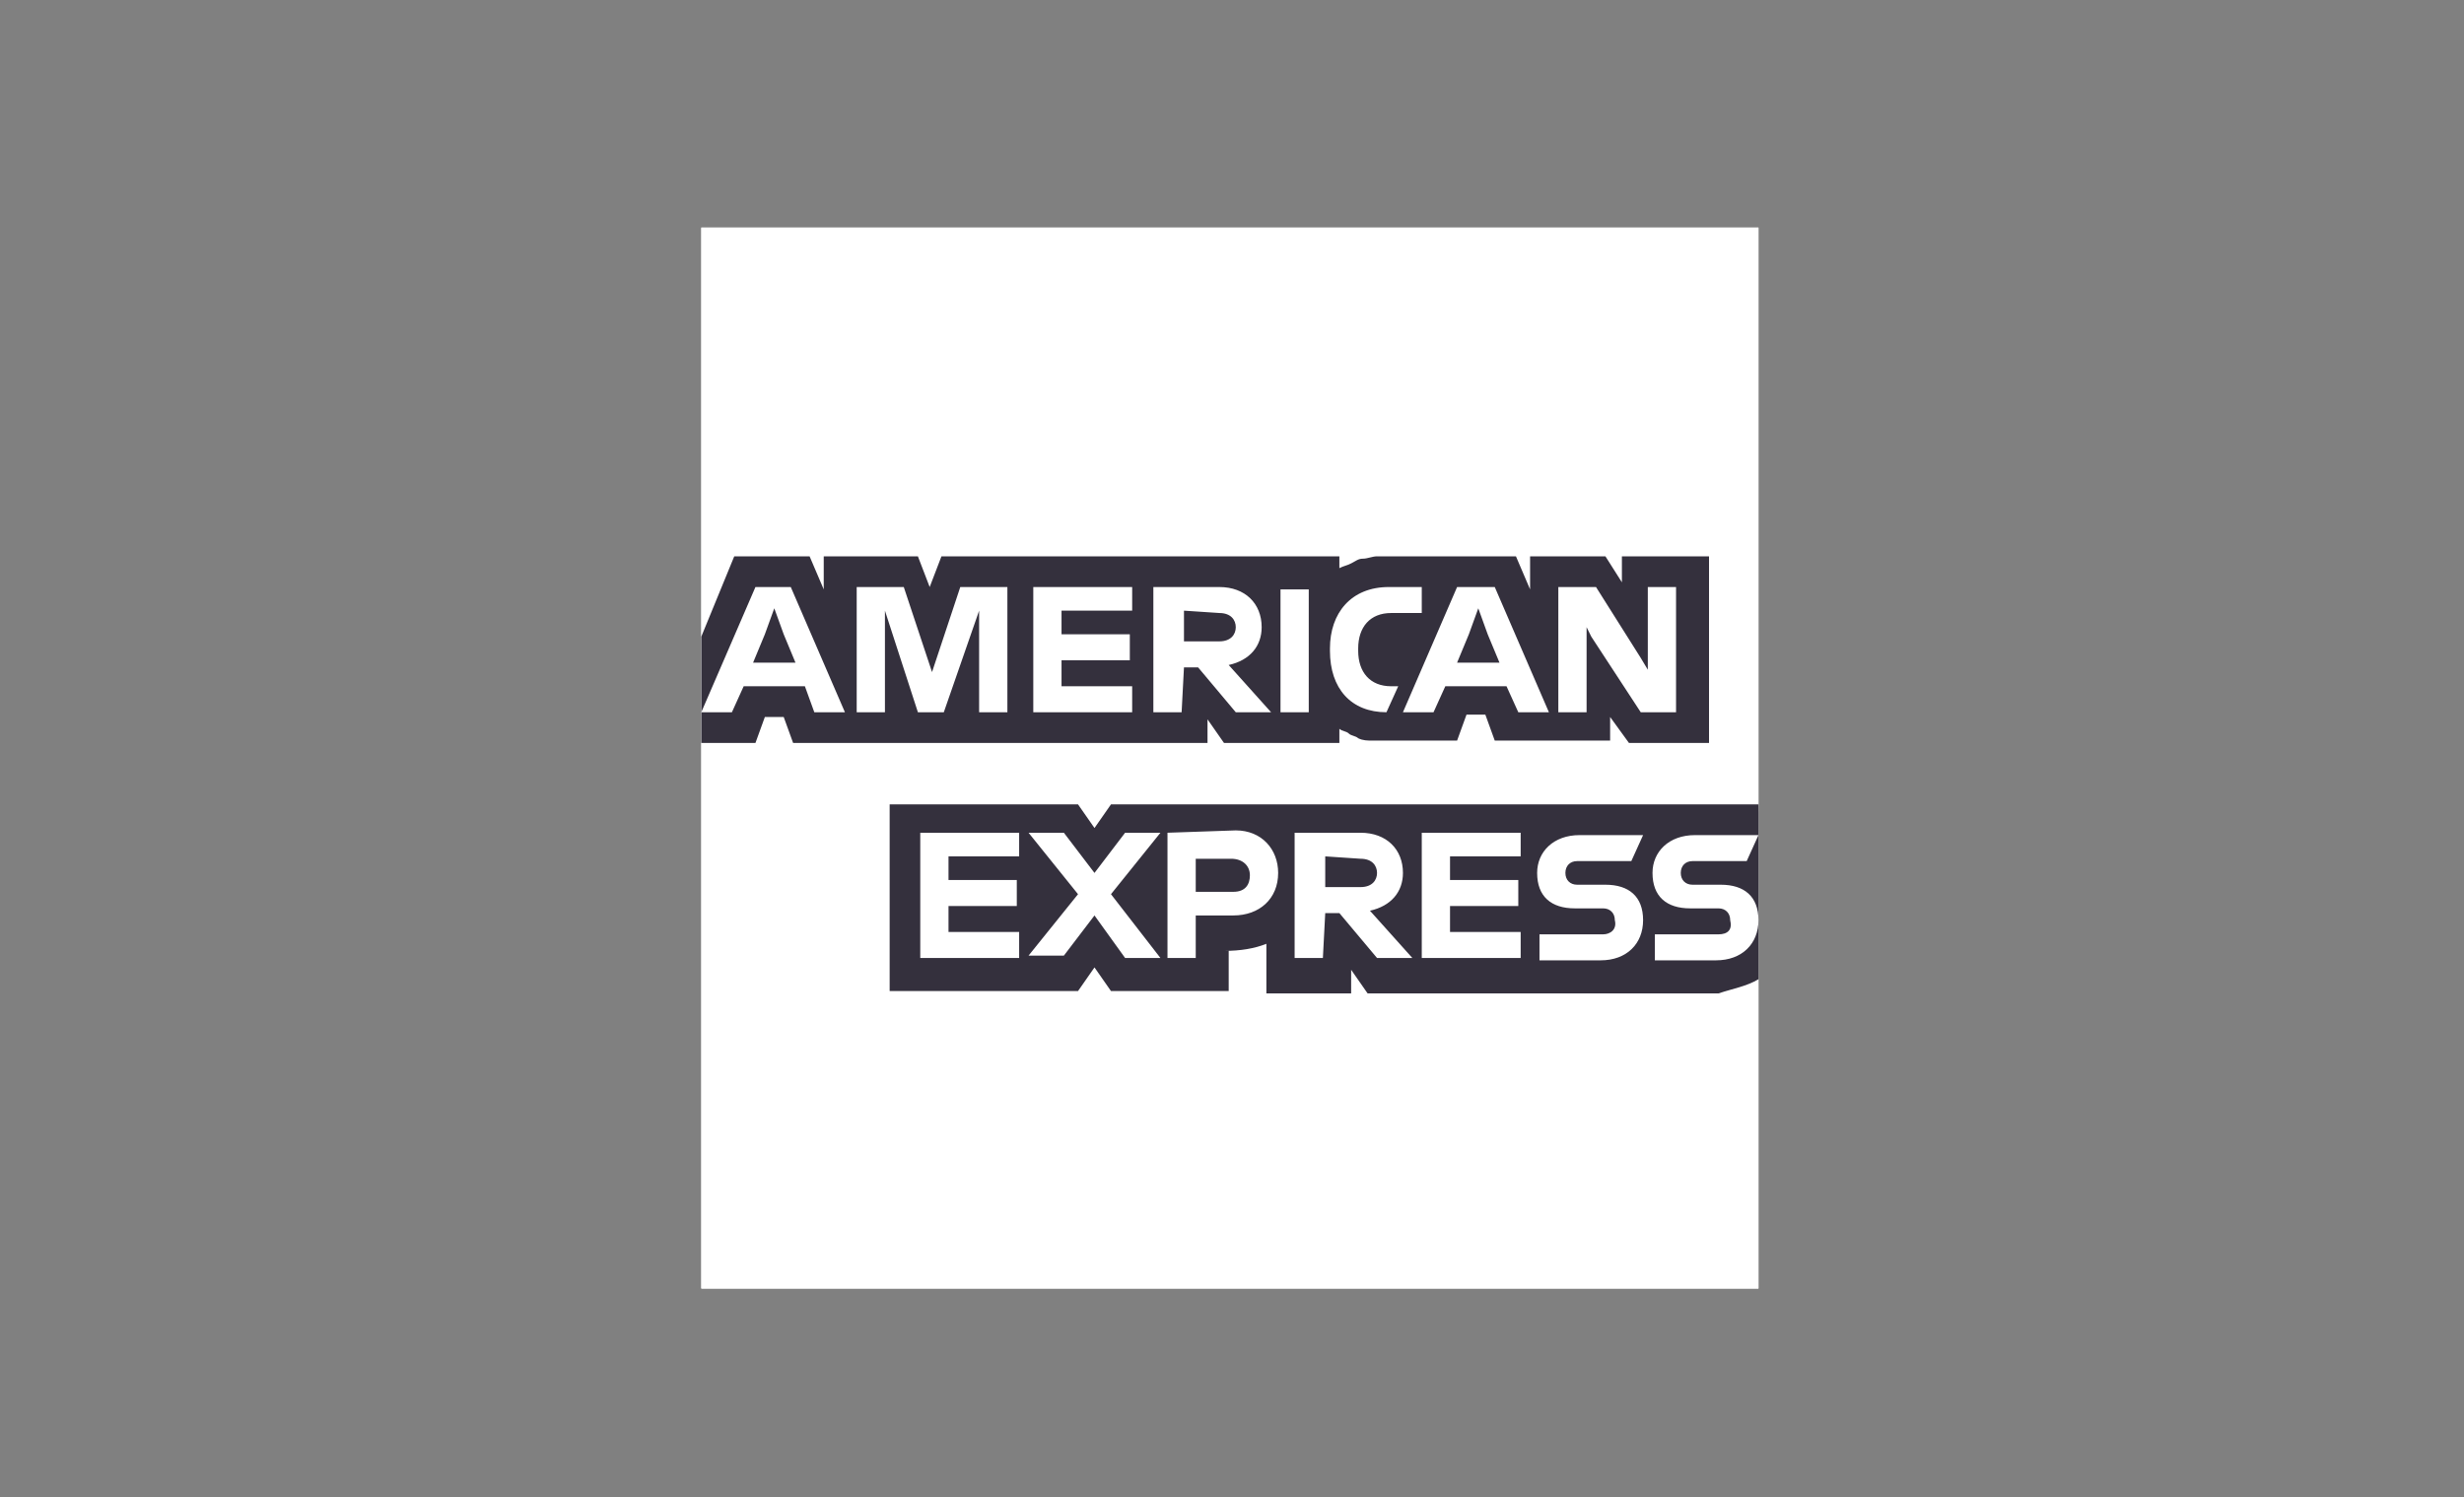
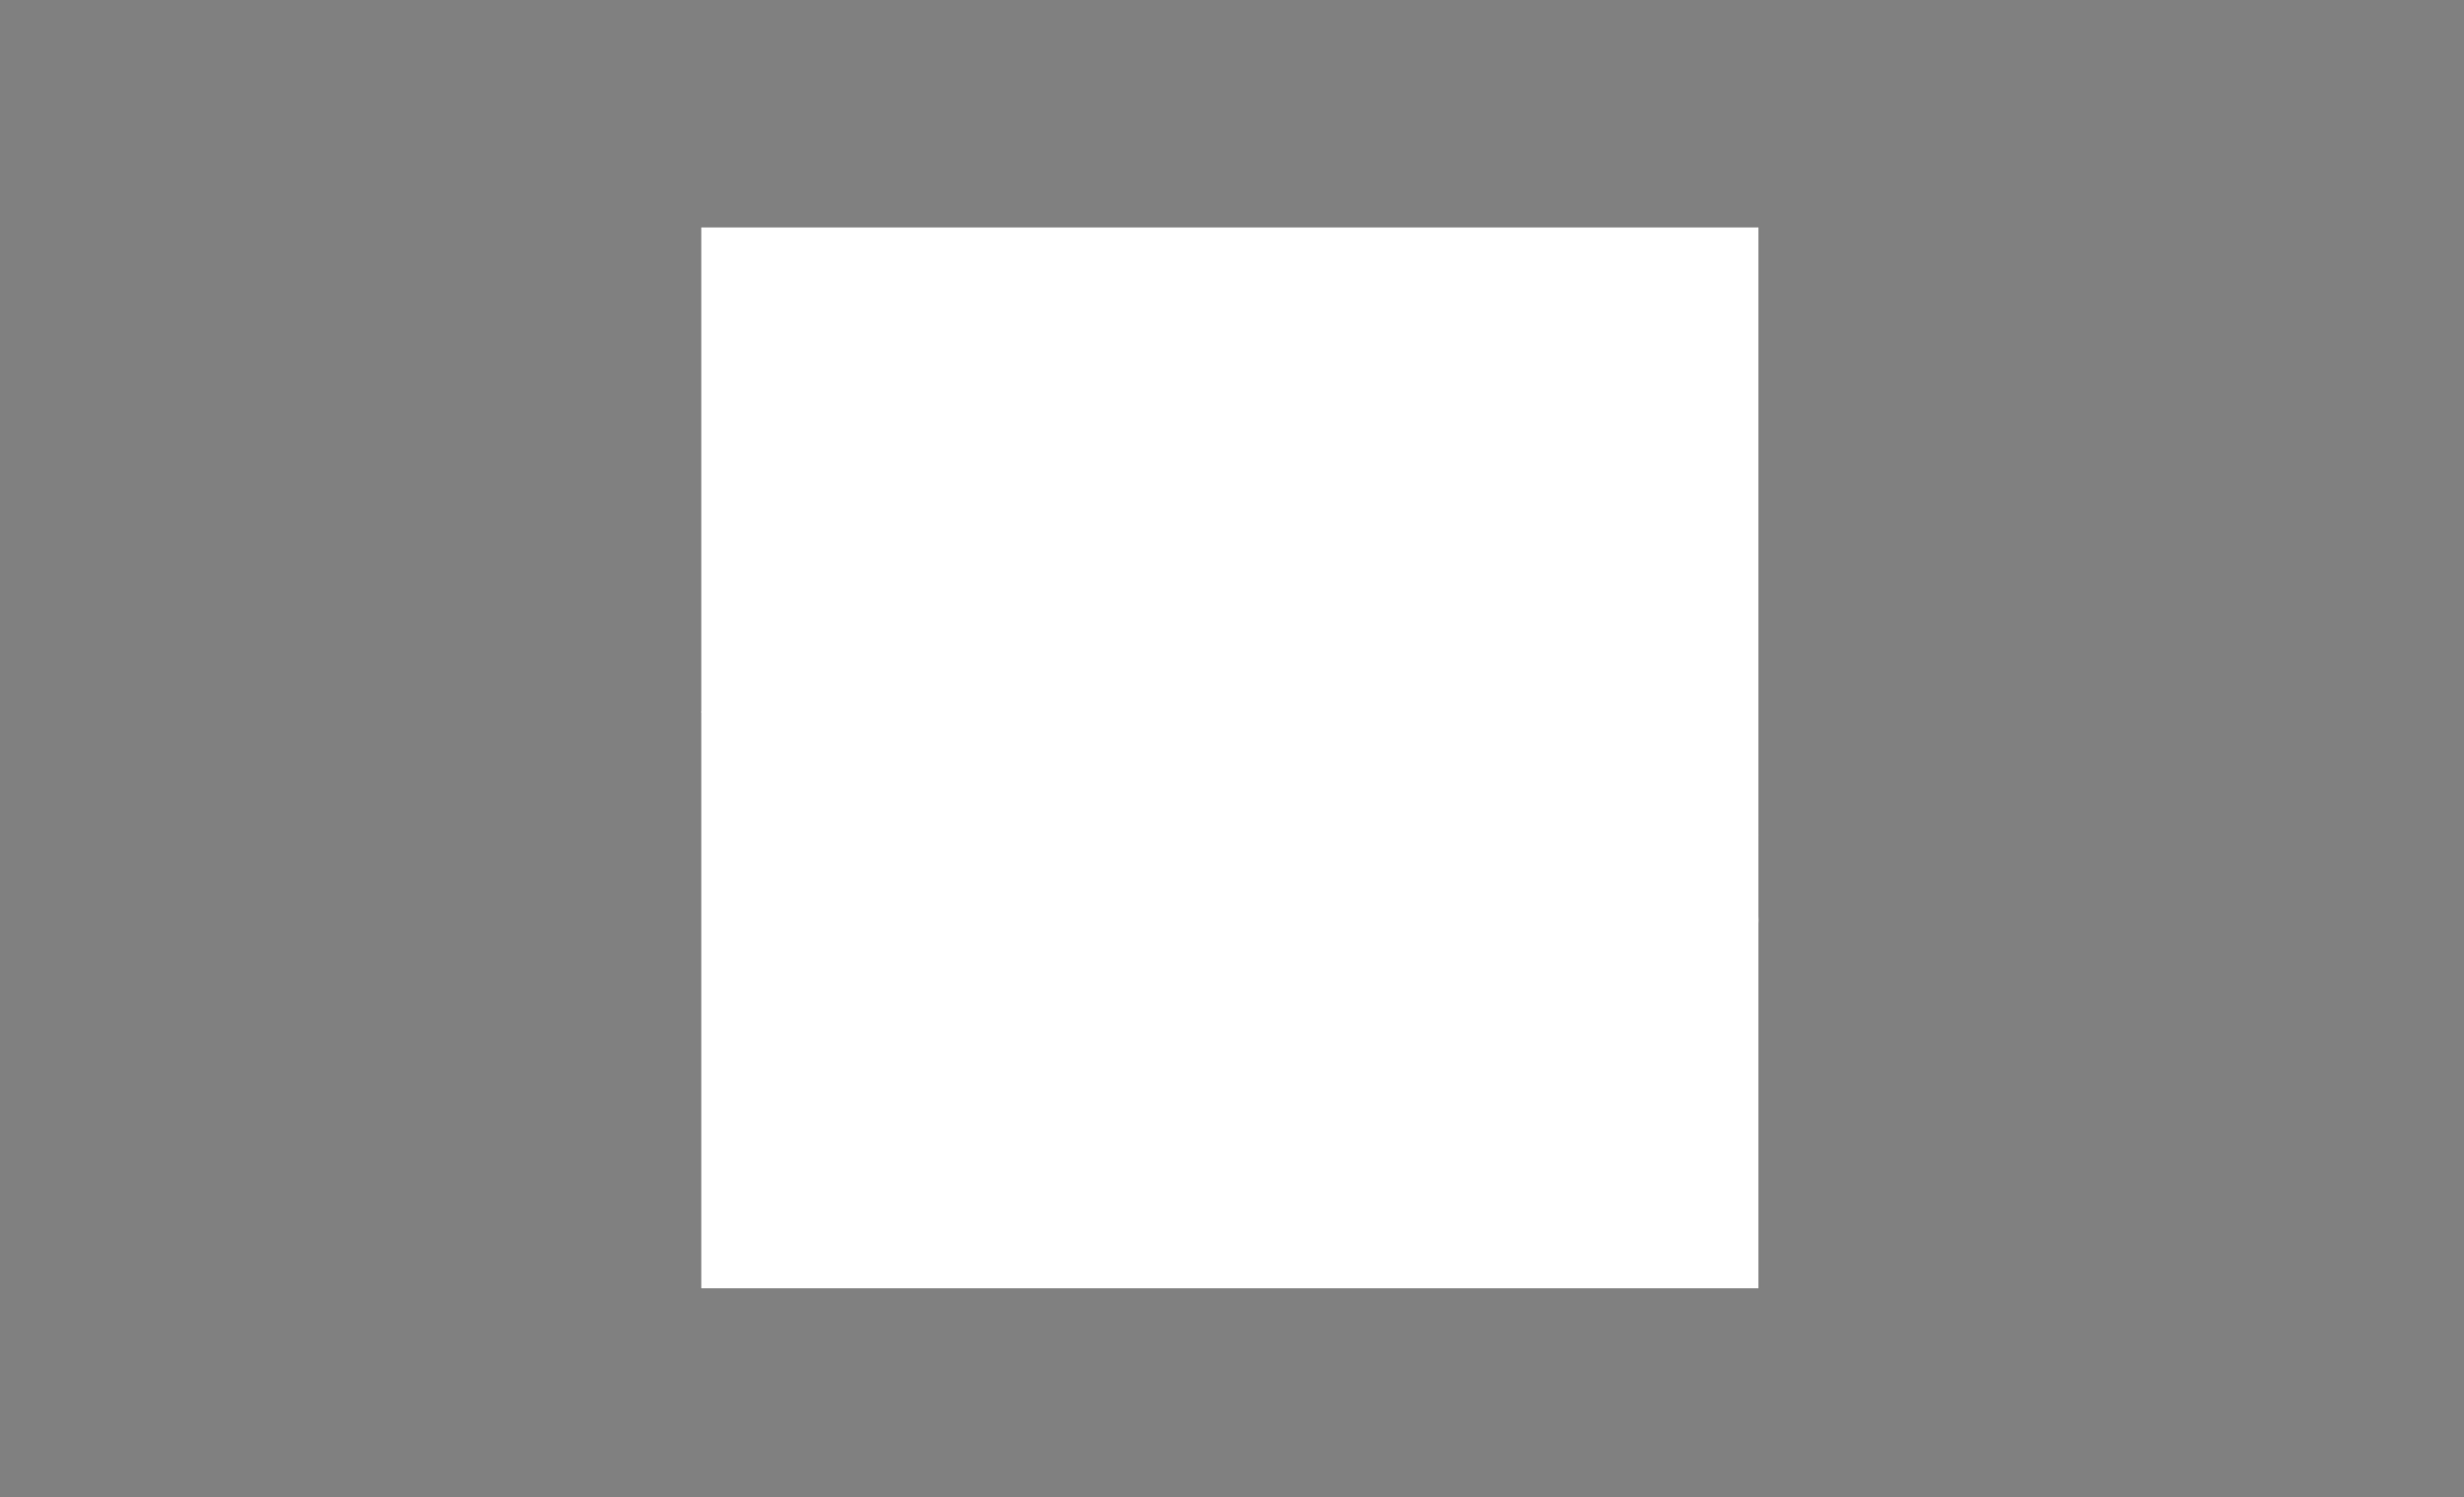
<svg xmlns="http://www.w3.org/2000/svg" width="130" height="79" viewBox="0 0 130 79" fill="none">
  <rect x="0" y="0" width="130" height="79" fill="#808080" stroke="none" />
  <path d="M92.776 67.975H37V12H92.776V67.975Z" fill="white" />
-   <path d="M92.776 42.319V12.025H37V68H92.776V51.669C92.652 51.669 92.776 42.319 92.776 42.319Z" fill="white" />
-   <path d="M85.944 39.202H90.168V29.354H85.571V30.725L84.702 29.354H80.727V31.099L79.981 29.354H72.652C72.404 29.354 72.155 29.478 71.907 29.478C71.658 29.478 71.534 29.603 71.286 29.727C71.037 29.852 70.913 29.852 70.665 29.977V29.354H49.671L49.05 30.974L48.428 29.354H43.46V31.099L42.714 29.354H38.739L37 33.592V39.202H39.857L40.354 37.831H41.348L41.845 39.202H63.708V37.955L64.578 39.202H70.665V38.454C70.789 38.579 71.037 38.579 71.161 38.703C71.286 38.828 71.534 38.828 71.658 38.953C71.907 39.077 72.155 39.077 72.404 39.077H76.876L77.373 37.706H78.366L78.863 39.077H84.95V37.831L85.944 39.202ZM92.776 51.669V42.443H58.615L57.745 43.69L56.876 42.443H46.938V52.292H56.876L57.745 51.045L58.615 52.292H64.826V50.173H64.578C65.447 50.173 66.192 50.048 66.814 49.799V52.417H71.286V51.17L72.155 52.417H90.664C91.41 52.167 92.155 52.043 92.776 51.669Z" fill="#34303D" />
-   <path d="M90.664 49.3H87.31V50.671H90.54C91.907 50.671 92.776 49.799 92.776 48.552C92.776 47.305 92.031 46.682 90.789 46.682H89.298C88.925 46.682 88.677 46.433 88.677 46.059C88.677 45.685 88.925 45.435 89.298 45.435H92.155L92.776 44.064H89.422C88.056 44.064 87.186 44.937 87.186 46.059C87.186 47.305 87.931 47.929 89.174 47.929H90.664C91.037 47.929 91.285 48.178 91.285 48.552C91.41 49.051 91.161 49.3 90.664 49.3ZM84.577 49.3H81.223V50.671H84.453C85.82 50.671 86.689 49.799 86.689 48.552C86.689 47.305 85.944 46.682 84.702 46.682H83.211C82.838 46.682 82.59 46.433 82.59 46.059C82.59 45.685 82.838 45.435 83.211 45.435H86.068L86.689 44.064H83.335C81.969 44.064 81.099 44.937 81.099 46.059C81.099 47.305 81.844 47.929 83.087 47.929H84.577C84.95 47.929 85.198 48.178 85.198 48.552C85.323 49.051 84.95 49.3 84.577 49.3ZM80.23 45.311V43.939H75.012V50.547H80.23V49.175H76.503V47.804H80.105V46.433H76.503V45.186H80.23V45.311ZM71.782 45.311C72.404 45.311 72.652 45.685 72.652 46.059C72.652 46.433 72.404 46.807 71.782 46.807H69.919V45.186L71.782 45.311ZM69.919 48.178H70.665L72.652 50.547H74.515L72.279 48.053C73.397 47.804 74.019 47.056 74.019 46.059C74.019 44.812 73.149 43.939 71.782 43.939H68.304V50.547H69.795L69.919 48.178ZM65.944 46.183C65.944 46.682 65.695 47.056 65.074 47.056H63.087V45.311H64.95C65.571 45.311 65.944 45.685 65.944 46.183ZM61.596 43.939V50.547H63.087V48.303H65.074C66.441 48.303 67.435 47.43 67.435 46.059C67.435 44.812 66.565 43.815 65.199 43.815L61.596 43.939ZM59.36 50.547H61.224L58.615 47.181L61.224 43.939H59.36L57.745 46.059L56.13 43.939H54.267L56.876 47.181L54.267 50.422H56.13L57.745 48.303L59.36 50.547ZM53.77 45.311V43.939H48.553V50.547H53.77V49.175H50.043V47.804H53.646V46.433H50.043V45.186H53.77V45.311ZM83.956 33.592L86.565 37.581H88.428V30.974H86.938V35.337L86.565 34.714L84.205 30.974H82.217V37.581H83.708V33.093L83.956 33.592ZM77.497 33.467L77.994 32.096L78.49 33.467L79.112 34.963H76.876L77.497 33.467ZM80.105 37.581H81.72L78.863 30.974H76.876L74.019 37.581H75.633L76.254 36.21H79.484L80.105 37.581ZM73.149 37.581L73.77 36.21H73.397C72.279 36.21 71.658 35.462 71.658 34.34V34.215C71.658 33.093 72.279 32.345 73.397 32.345H75.012V30.974H73.273C71.286 30.974 70.168 32.345 70.168 34.215V34.34C70.168 36.335 71.286 37.581 73.149 37.581ZM67.559 37.581H69.05V31.099H67.559V37.581ZM64.329 32.345C64.95 32.345 65.199 32.719 65.199 33.093C65.199 33.467 64.95 33.841 64.329 33.841H62.466V32.221L64.329 32.345ZM62.466 35.213H63.211L65.199 37.581H67.062L64.826 35.088C65.944 34.839 66.565 34.091 66.565 33.093C66.565 31.847 65.695 30.974 64.329 30.974H60.851V37.581H62.342L62.466 35.213ZM59.733 32.345V30.974H54.516V37.581H59.733V36.21H56.006V34.839H59.609V33.467H56.006V32.221H59.733V32.345ZM48.428 37.581H49.795L51.658 32.221V37.581H53.149V30.974H50.664L49.174 35.462L47.683 30.974H45.199V37.581H46.689V32.221L48.428 37.581ZM40.354 33.467L40.851 32.096L41.348 33.467L41.969 34.963H39.733L40.354 33.467ZM42.963 37.581H44.578L41.721 30.974H39.857L37 37.581H38.615L39.236 36.21H42.466L42.963 37.581Z" fill="white" />
+   <path d="M90.664 49.3H87.31V50.671H90.54C91.907 50.671 92.776 49.799 92.776 48.552C92.776 47.305 92.031 46.682 90.789 46.682H89.298C88.925 46.682 88.677 46.433 88.677 46.059C88.677 45.685 88.925 45.435 89.298 45.435H92.155L92.776 44.064H89.422C88.056 44.064 87.186 44.937 87.186 46.059C87.186 47.305 87.931 47.929 89.174 47.929H90.664C91.037 47.929 91.285 48.178 91.285 48.552C91.41 49.051 91.161 49.3 90.664 49.3ZM84.577 49.3H81.223V50.671H84.453C85.82 50.671 86.689 49.799 86.689 48.552C86.689 47.305 85.944 46.682 84.702 46.682H83.211C82.838 46.682 82.59 46.433 82.59 46.059C82.59 45.685 82.838 45.435 83.211 45.435H86.068L86.689 44.064H83.335C81.969 44.064 81.099 44.937 81.099 46.059C81.099 47.305 81.844 47.929 83.087 47.929H84.577C84.95 47.929 85.198 48.178 85.198 48.552C85.323 49.051 84.95 49.3 84.577 49.3ZM80.23 45.311V43.939H75.012V50.547H80.23V49.175H76.503V47.804H80.105V46.433H76.503V45.186H80.23V45.311ZM71.782 45.311C72.404 45.311 72.652 45.685 72.652 46.059C72.652 46.433 72.404 46.807 71.782 46.807H69.919V45.186L71.782 45.311ZM69.919 48.178H70.665L72.652 50.547H74.515L72.279 48.053C73.397 47.804 74.019 47.056 74.019 46.059C74.019 44.812 73.149 43.939 71.782 43.939H68.304V50.547H69.795L69.919 48.178ZM65.944 46.183C65.944 46.682 65.695 47.056 65.074 47.056H63.087V45.311H64.95C65.571 45.311 65.944 45.685 65.944 46.183ZM61.596 43.939V50.547H63.087V48.303H65.074C66.441 48.303 67.435 47.43 67.435 46.059C67.435 44.812 66.565 43.815 65.199 43.815L61.596 43.939ZM59.36 50.547H61.224L58.615 47.181L61.224 43.939H59.36L57.745 46.059L56.13 43.939H54.267L56.876 47.181L54.267 50.422H56.13L57.745 48.303L59.36 50.547ZM53.77 45.311V43.939H48.553V50.547H53.77V49.175H50.043V47.804H53.646V46.433H50.043V45.186H53.77V45.311ZM83.956 33.592L86.565 37.581H88.428V30.974H86.938V35.337L86.565 34.714L84.205 30.974H82.217V37.581H83.708V33.093L83.956 33.592ZM77.497 33.467L77.994 32.096L78.49 33.467L79.112 34.963H76.876L77.497 33.467ZM80.105 37.581H81.72H76.876L74.019 37.581H75.633L76.254 36.21H79.484L80.105 37.581ZM73.149 37.581L73.77 36.21H73.397C72.279 36.21 71.658 35.462 71.658 34.34V34.215C71.658 33.093 72.279 32.345 73.397 32.345H75.012V30.974H73.273C71.286 30.974 70.168 32.345 70.168 34.215V34.34C70.168 36.335 71.286 37.581 73.149 37.581ZM67.559 37.581H69.05V31.099H67.559V37.581ZM64.329 32.345C64.95 32.345 65.199 32.719 65.199 33.093C65.199 33.467 64.95 33.841 64.329 33.841H62.466V32.221L64.329 32.345ZM62.466 35.213H63.211L65.199 37.581H67.062L64.826 35.088C65.944 34.839 66.565 34.091 66.565 33.093C66.565 31.847 65.695 30.974 64.329 30.974H60.851V37.581H62.342L62.466 35.213ZM59.733 32.345V30.974H54.516V37.581H59.733V36.21H56.006V34.839H59.609V33.467H56.006V32.221H59.733V32.345ZM48.428 37.581H49.795L51.658 32.221V37.581H53.149V30.974H50.664L49.174 35.462L47.683 30.974H45.199V37.581H46.689V32.221L48.428 37.581ZM40.354 33.467L40.851 32.096L41.348 33.467L41.969 34.963H39.733L40.354 33.467ZM42.963 37.581H44.578L41.721 30.974H39.857L37 37.581H38.615L39.236 36.21H42.466L42.963 37.581Z" fill="white" />
</svg>